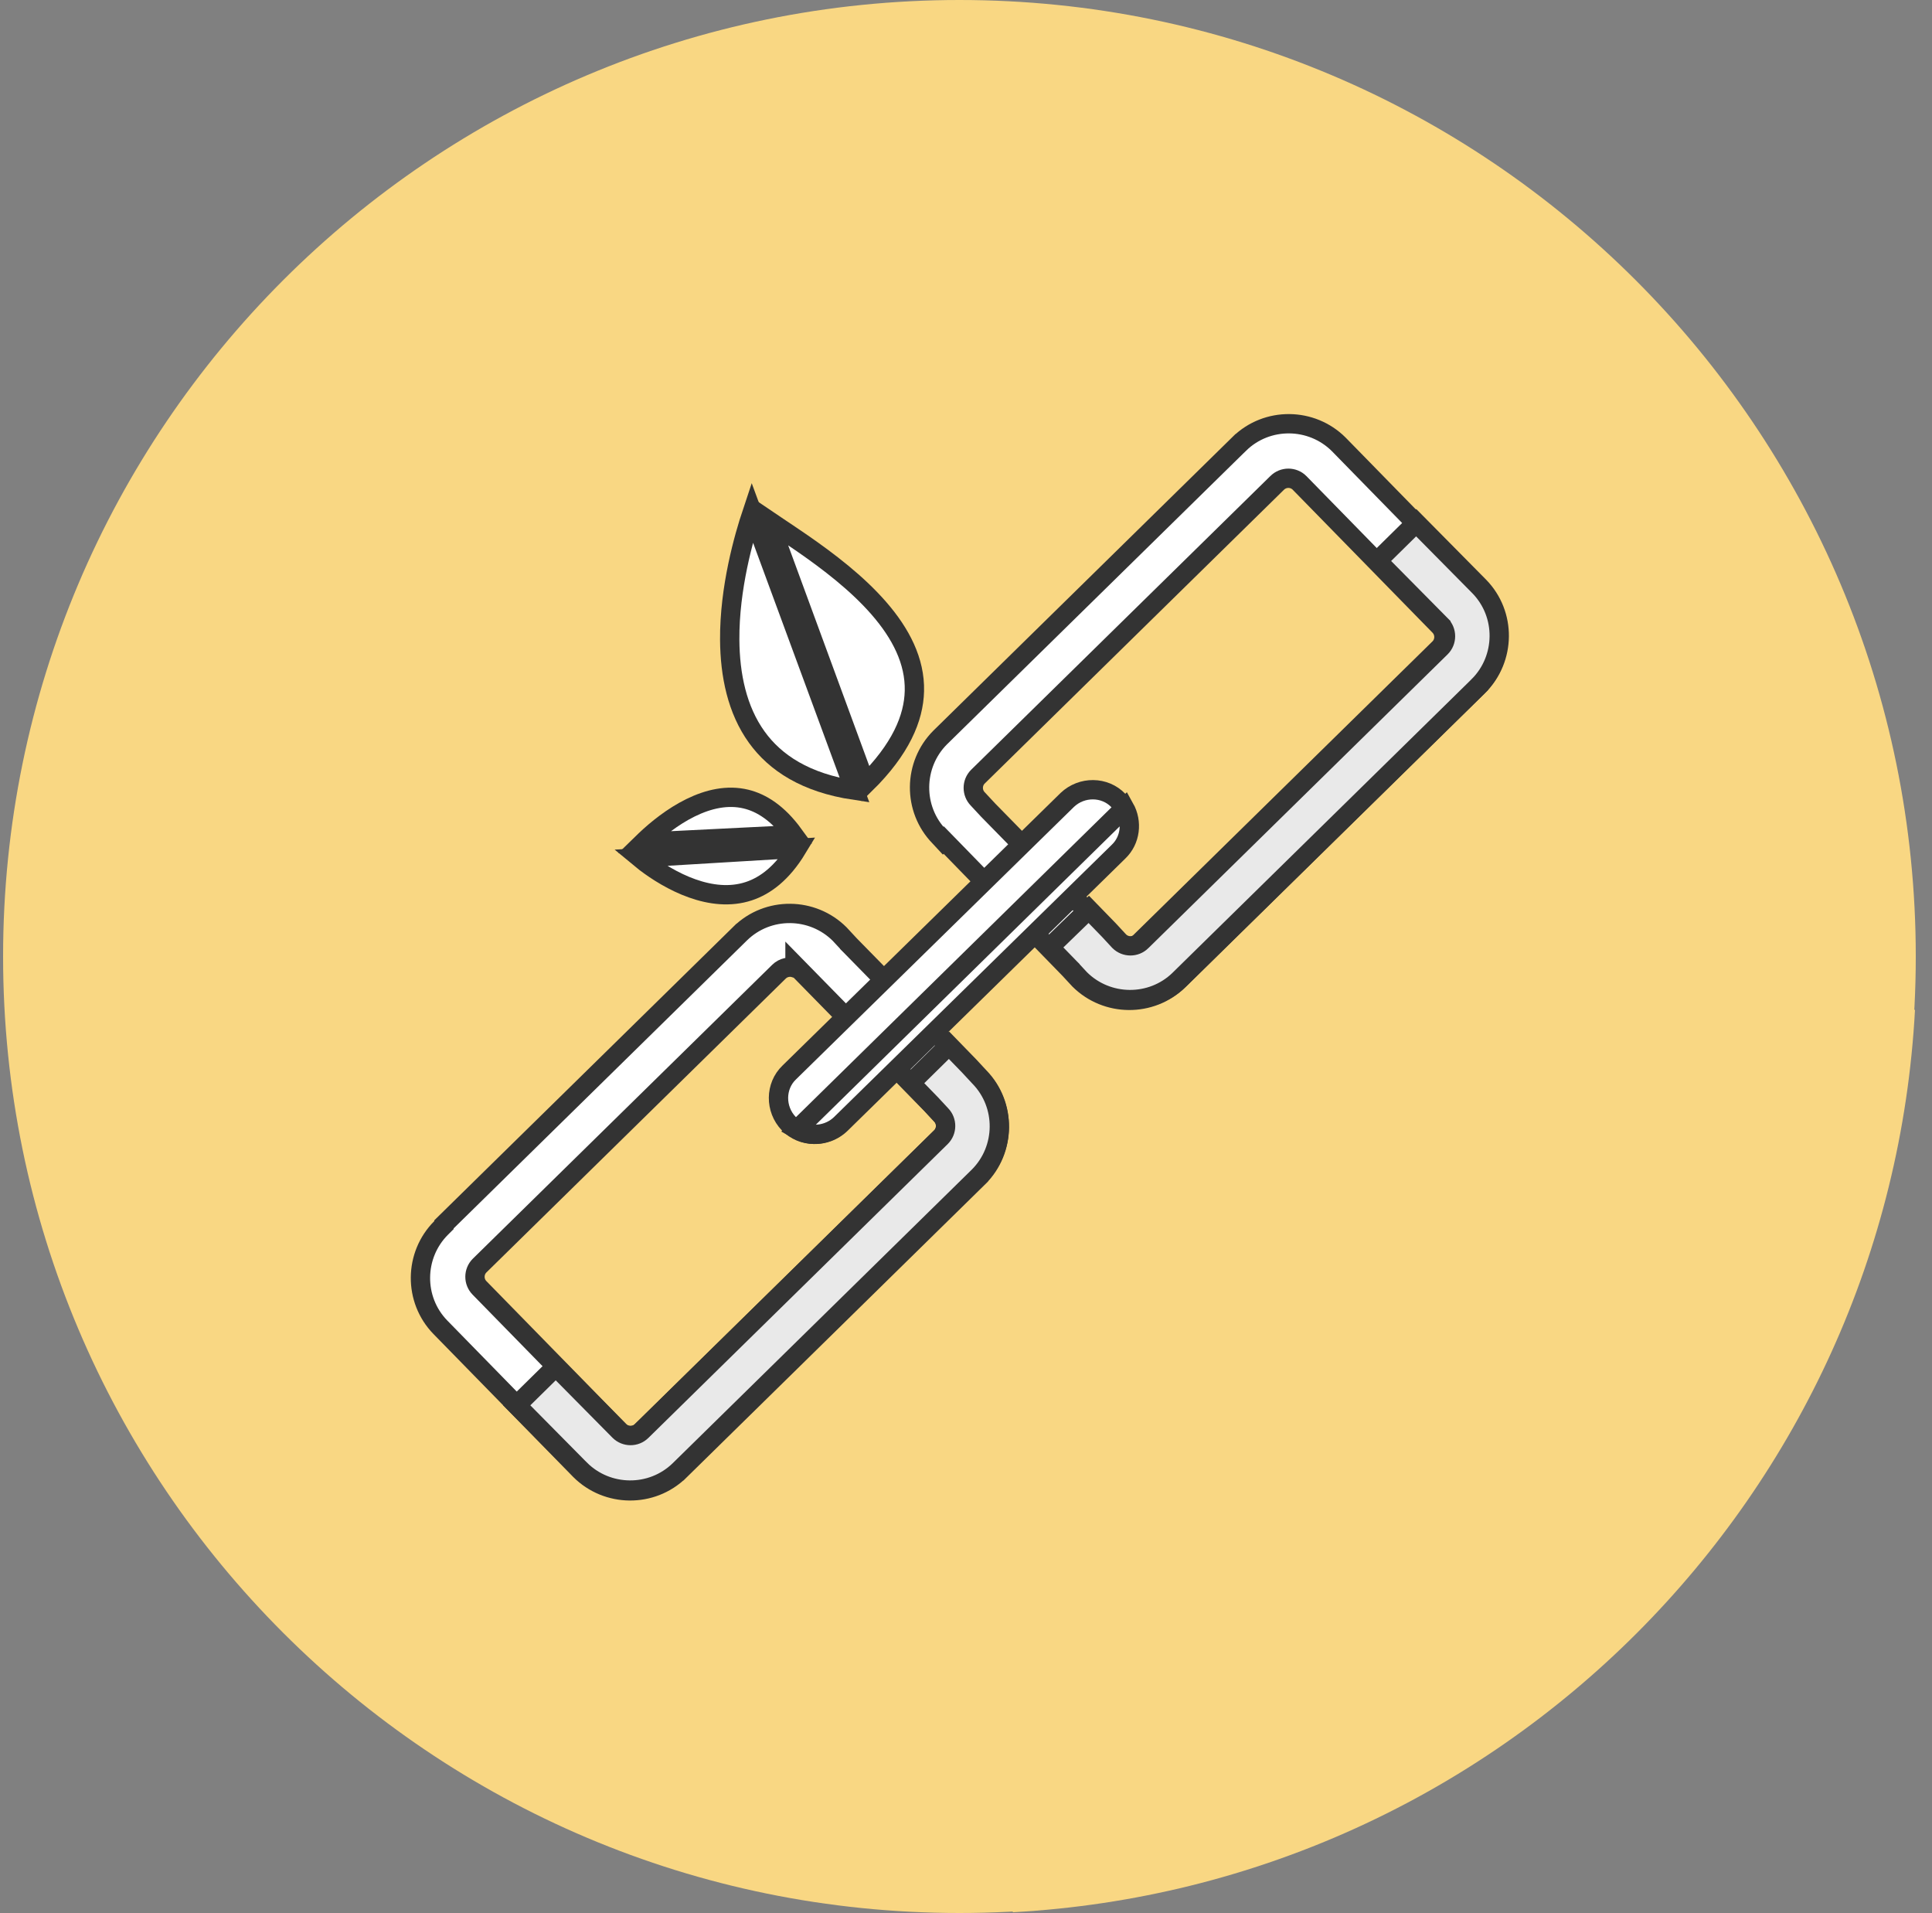
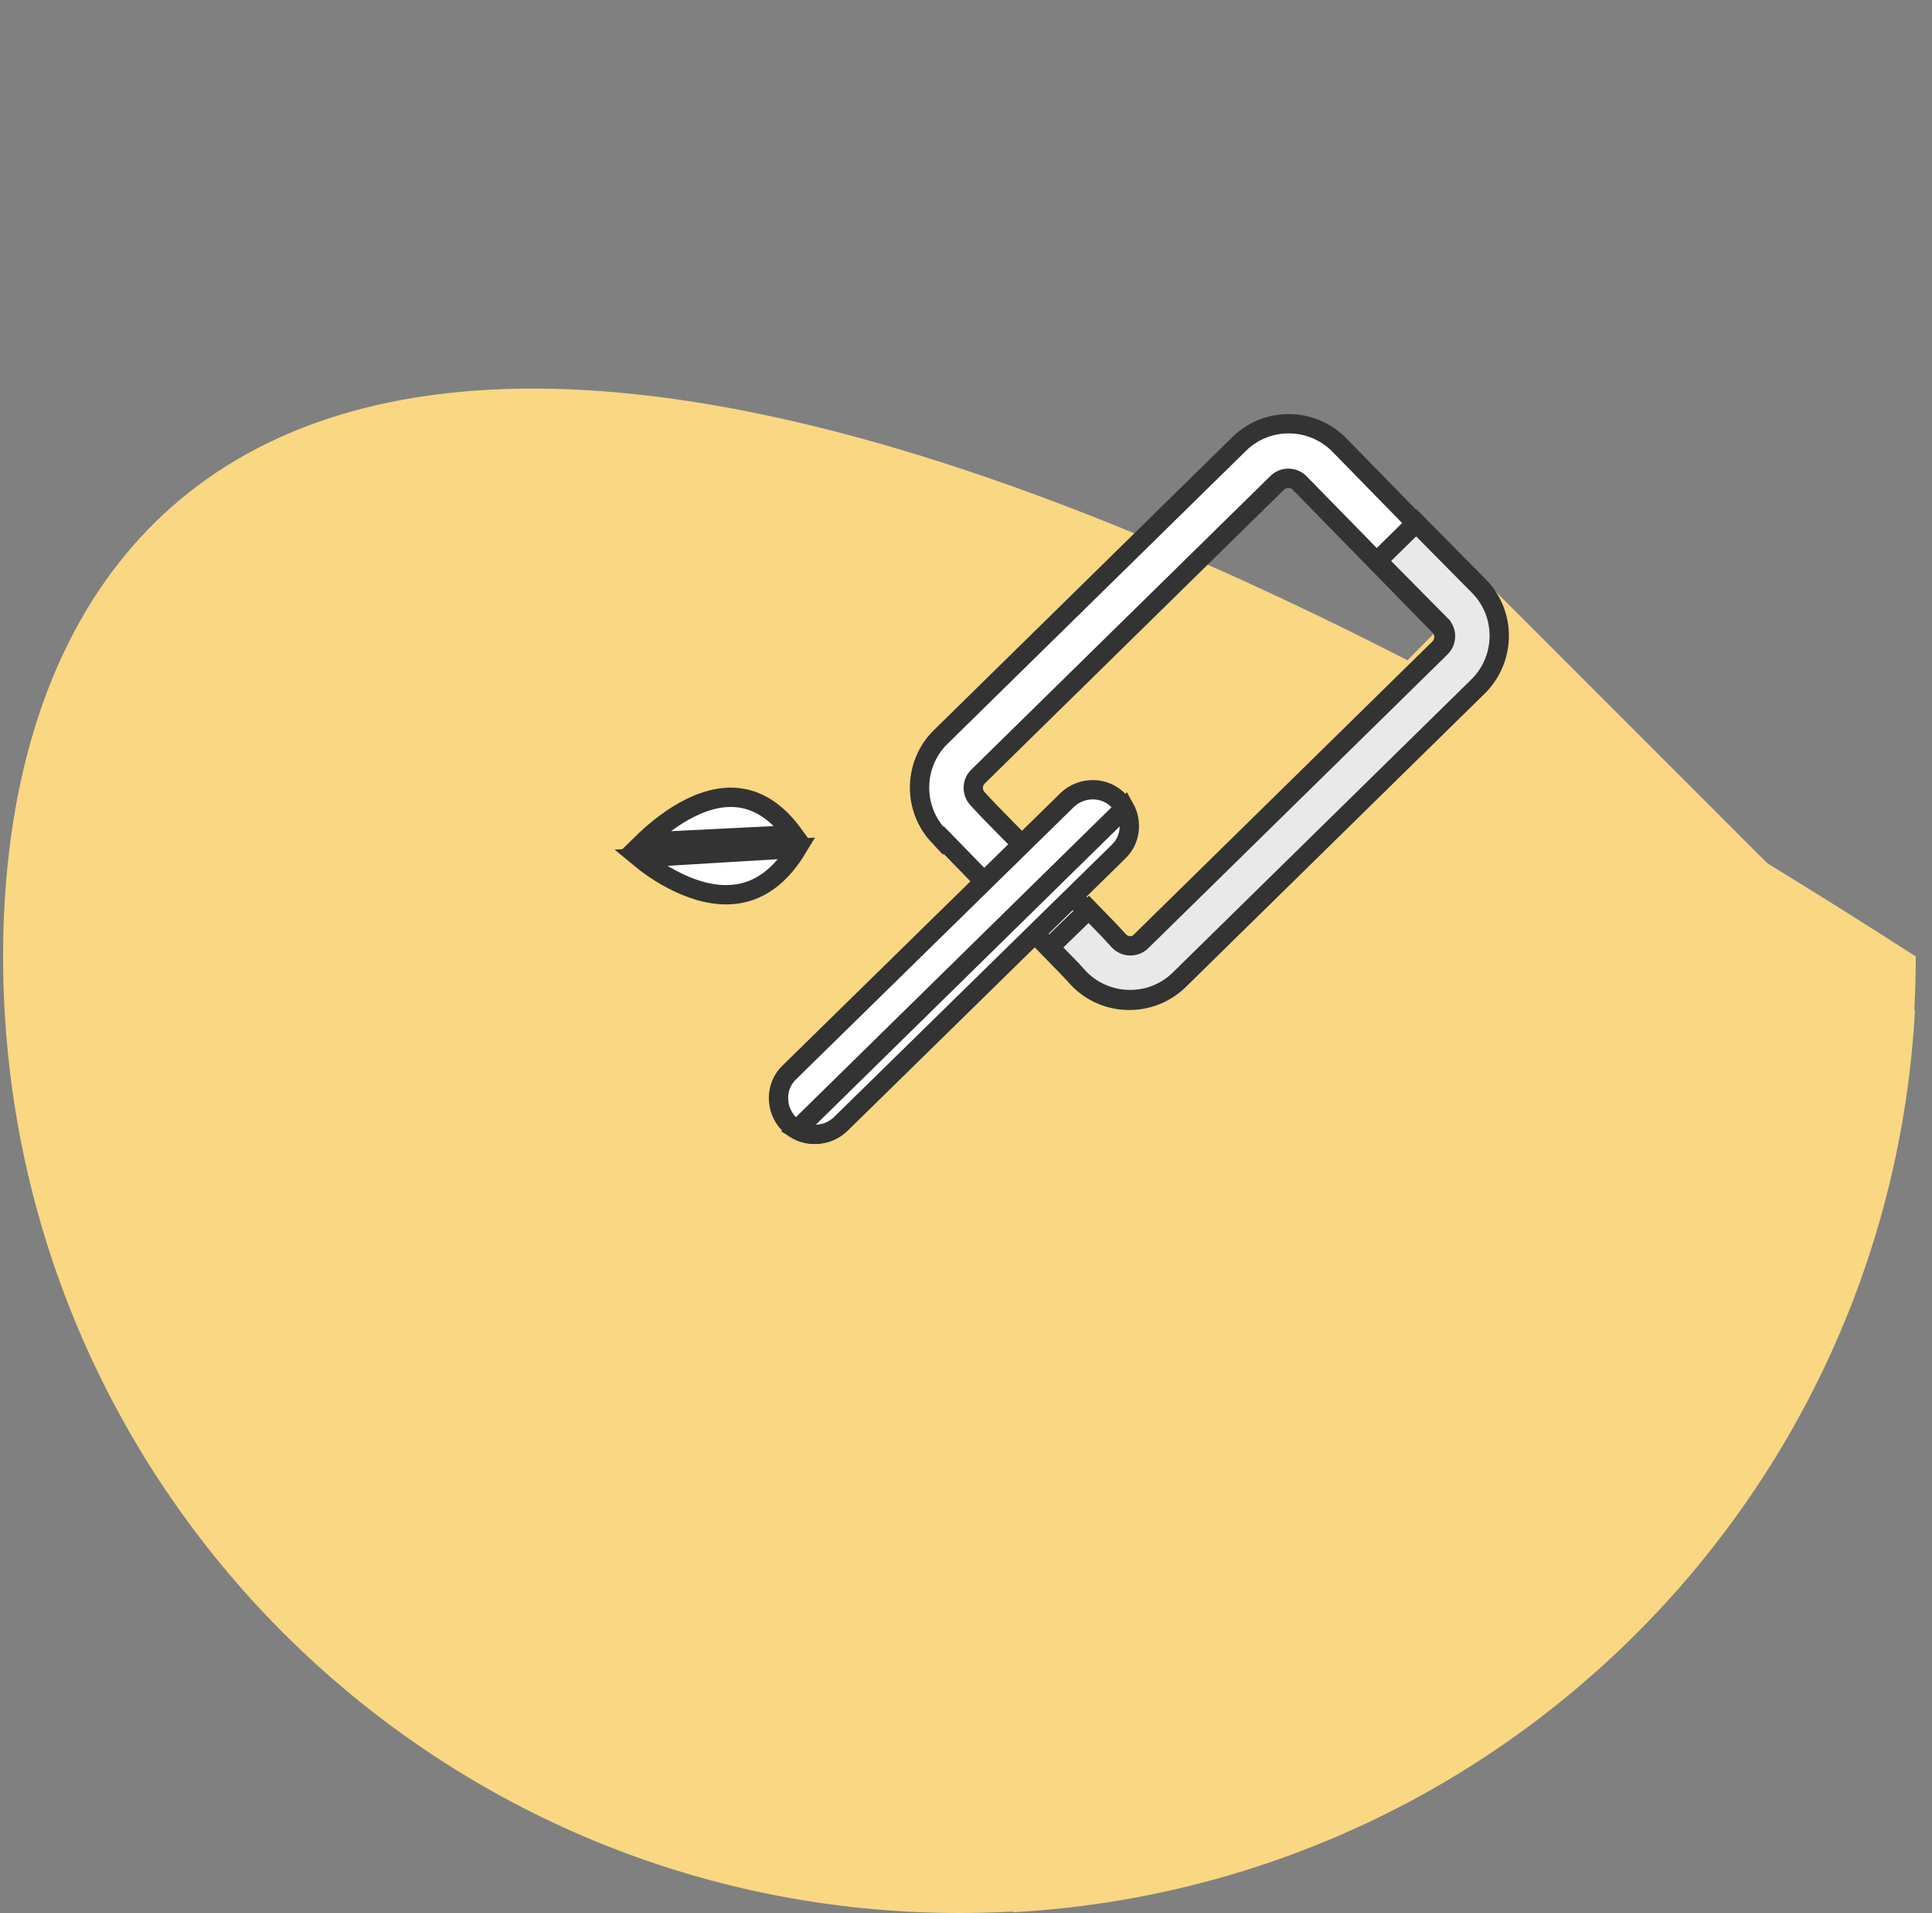
<svg xmlns="http://www.w3.org/2000/svg" width="100" height="99" viewBox="0 0 100 99" fill="none">
  <rect x="0" y="0" width="100" height="99" fill="#808080" stroke="none" />
  <g clip-path="url(#clip0_1_6724)">
-     <path d="M49.66 99C76.998 99 99.16 76.838 99.16 49.5C99.16 22.162 76.998 0 49.66 0C22.322 0 0.16 22.162 0.16 49.5C0.16 76.838 22.322 99 49.66 99Z" fill="#F9D783" />
+     <path d="M49.66 99C76.998 99 99.16 76.838 99.16 49.5C22.322 0 0.16 22.162 0.16 49.5C0.16 76.838 22.322 99 49.66 99Z" fill="#F9D783" />
    <path d="M99.121 52.239C97.772 77.418 77.62 97.57 52.441 98.96L30.531 77.05L51.46 55.836L47.454 51.707L51.868 47.375L55.833 51.421L76.884 30.084L99.08 52.28L99.121 52.239Z" fill="#F9D783" />
    <path d="M38.617 41.355C39.416 41.55 40.265 42.079 41.081 43.199L33.297 43.587C33.334 43.551 33.372 43.514 33.411 43.477C33.997 42.921 34.814 42.26 35.739 41.804C36.664 41.349 37.654 41.12 38.617 41.355Z" fill="white" stroke="#333333" />
-     <path d="M47.329 35.761C47.296 37.168 46.618 38.774 44.801 40.566L39.795 26.948C39.956 27.057 40.123 27.169 40.297 27.284C40.679 27.54 41.091 27.815 41.526 28.115C42.877 29.051 44.359 30.178 45.492 31.481C46.626 32.784 47.366 34.214 47.329 35.761Z" fill="white" stroke="#333333" />
    <path d="M33.398 44.625C33.291 44.544 33.193 44.467 33.104 44.393L41.263 43.903C40.484 45.19 39.609 45.839 38.757 46.12C37.794 46.438 36.779 46.314 35.824 45.974C34.868 45.634 34.011 45.09 33.398 44.625Z" fill="white" stroke="#333333" />
-     <path d="M38.932 26.514L44.233 40.896C41.692 40.516 40.124 39.472 39.17 38.148C38.152 36.736 37.783 34.938 37.77 33.111C37.752 30.423 38.505 27.791 38.932 26.514Z" fill="white" stroke="#333333" />
-     <path d="M43.981 48.9L43.981 48.901L43.99 48.91L50.158 55.2L50.684 55.768L50.684 55.768L50.693 55.776C52.093 57.213 52.059 59.515 50.658 60.918C50.657 60.918 50.657 60.919 50.657 60.919L35.169 76.121C35.169 76.121 35.169 76.121 35.168 76.121C33.732 77.521 31.431 77.487 30.028 76.086L22.796 68.69C21.395 67.253 21.429 64.95 22.832 63.547L22.979 63.401V63.363L38.319 48.305C38.32 48.305 38.32 48.305 38.32 48.304C39.755 46.906 42.053 46.939 43.456 48.335L43.981 48.9ZM41.149 49.952V50.093C40.866 50.001 40.541 50.066 40.317 50.289C40.316 50.29 40.315 50.291 40.315 50.291L24.826 65.494L24.826 65.494L24.823 65.497C24.506 65.814 24.505 66.333 24.82 66.651L32.054 74.048L32.054 74.048L32.058 74.052C32.375 74.37 32.894 74.37 33.212 74.054C33.213 74.054 33.214 74.053 33.215 74.052L48.703 58.85L48.703 58.85L48.706 58.847C49.022 58.531 49.024 58.017 48.714 57.698L48.188 57.131L48.188 57.131L48.178 57.121L42.006 50.826L41.149 49.952Z" fill="white" stroke="#333333" />
    <path d="M48.848 43.475L48.816 43.507L48.638 43.315L48.638 43.315L48.629 43.306C47.229 41.87 47.263 39.568 48.664 38.165C48.664 38.165 48.665 38.164 48.666 38.164L64.153 22.962C64.153 22.962 64.153 22.962 64.154 22.962C65.59 21.562 67.891 21.596 69.294 22.997L76.526 30.393C76.526 30.393 76.526 30.393 76.526 30.393C77.927 31.829 77.893 34.131 76.491 35.534C76.491 35.534 76.49 35.535 76.49 35.535L61.002 50.737C61.002 50.737 61.002 50.737 61.002 50.737C59.567 52.136 57.269 52.103 55.866 50.707L55.341 50.141L55.341 50.141L55.333 50.133L49.202 43.838L48.848 43.475ZM58.172 49.09V48.948C58.456 49.041 58.78 48.975 59.005 48.753C59.005 48.752 59.006 48.751 59.007 48.751L74.496 33.548L74.496 33.548L74.499 33.545C74.816 33.228 74.817 32.709 74.501 32.39L67.268 24.994L67.268 24.994L67.264 24.989C66.947 24.672 66.427 24.672 66.109 24.988C66.109 24.988 66.108 24.989 66.107 24.989L50.618 40.192L50.618 40.192L50.615 40.195C50.3 40.51 50.297 41.025 50.607 41.344L51.134 41.911L51.134 41.911L51.143 41.921L57.315 48.216L58.172 49.09Z" fill="white" stroke="#333333" />
    <path d="M40.85 55.503L40.85 55.503L40.855 55.498L55.241 41.398C55.991 40.683 57.185 40.695 57.883 41.425C58.601 42.176 58.59 43.371 57.858 44.071L57.858 44.071L57.854 44.075L43.468 58.175C42.718 58.89 41.524 58.878 40.825 58.148C40.108 57.398 40.119 56.202 40.85 55.503Z" fill="white" stroke="#333333" />
-     <path d="M47.136 56.048L49.121 54.093L50.157 55.159L50.684 55.727L50.684 55.727L50.693 55.736C52.093 57.172 52.059 59.474 50.658 60.877C50.657 60.877 50.657 60.878 50.656 60.879L35.169 76.08C35.169 76.08 35.168 76.08 35.168 76.081C33.731 77.48 31.43 77.446 30.027 76.044C30.027 76.044 30.026 76.044 30.026 76.043L26.742 72.723L28.769 70.727L32.056 74.051L32.058 74.053C32.375 74.37 32.894 74.371 33.212 74.055C33.213 74.054 33.214 74.053 33.214 74.053L48.703 58.85L48.703 58.85L48.706 58.847C49.022 58.532 49.024 58.017 48.714 57.698L48.188 57.131L48.188 57.131L48.18 57.123L47.136 56.048Z" fill="#E9E9E9" stroke="#333333" />
    <path d="M74.581 32.347L71.297 29.027L73.303 27.051L76.567 30.352C76.567 30.352 76.568 30.353 76.568 30.353C77.968 31.79 77.933 34.09 76.532 35.493C76.532 35.494 76.531 35.494 76.531 35.495L61.043 50.696C61.043 50.696 61.043 50.696 61.043 50.697C59.608 52.095 57.31 52.062 55.907 50.666L55.382 50.101L55.382 50.1L55.374 50.092L54.333 49.021L56.354 47.06L57.392 48.128L57.919 48.697L57.926 48.703L57.932 48.71C58.249 49.027 58.769 49.028 59.087 48.712C59.088 48.711 59.088 48.711 59.089 48.71L74.578 33.507L74.578 33.507L74.581 33.504C74.898 33.187 74.899 32.666 74.582 32.349C74.582 32.348 74.581 32.348 74.581 32.347Z" fill="#E9E9E9" stroke="#333333" />
    <path d="M41.257 58.456L58.211 41.813C58.62 42.543 58.514 43.482 57.899 44.071L57.899 44.071L57.895 44.075L43.509 58.175C42.885 58.77 41.954 58.862 41.257 58.456Z" fill="white" stroke="#333333" />
  </g>
  <defs>
    <clipPath id="clip0_1_6724">
      <rect width="99" height="99" fill="white" transform="translate(0.16)" />
    </clipPath>
  </defs>
</svg>